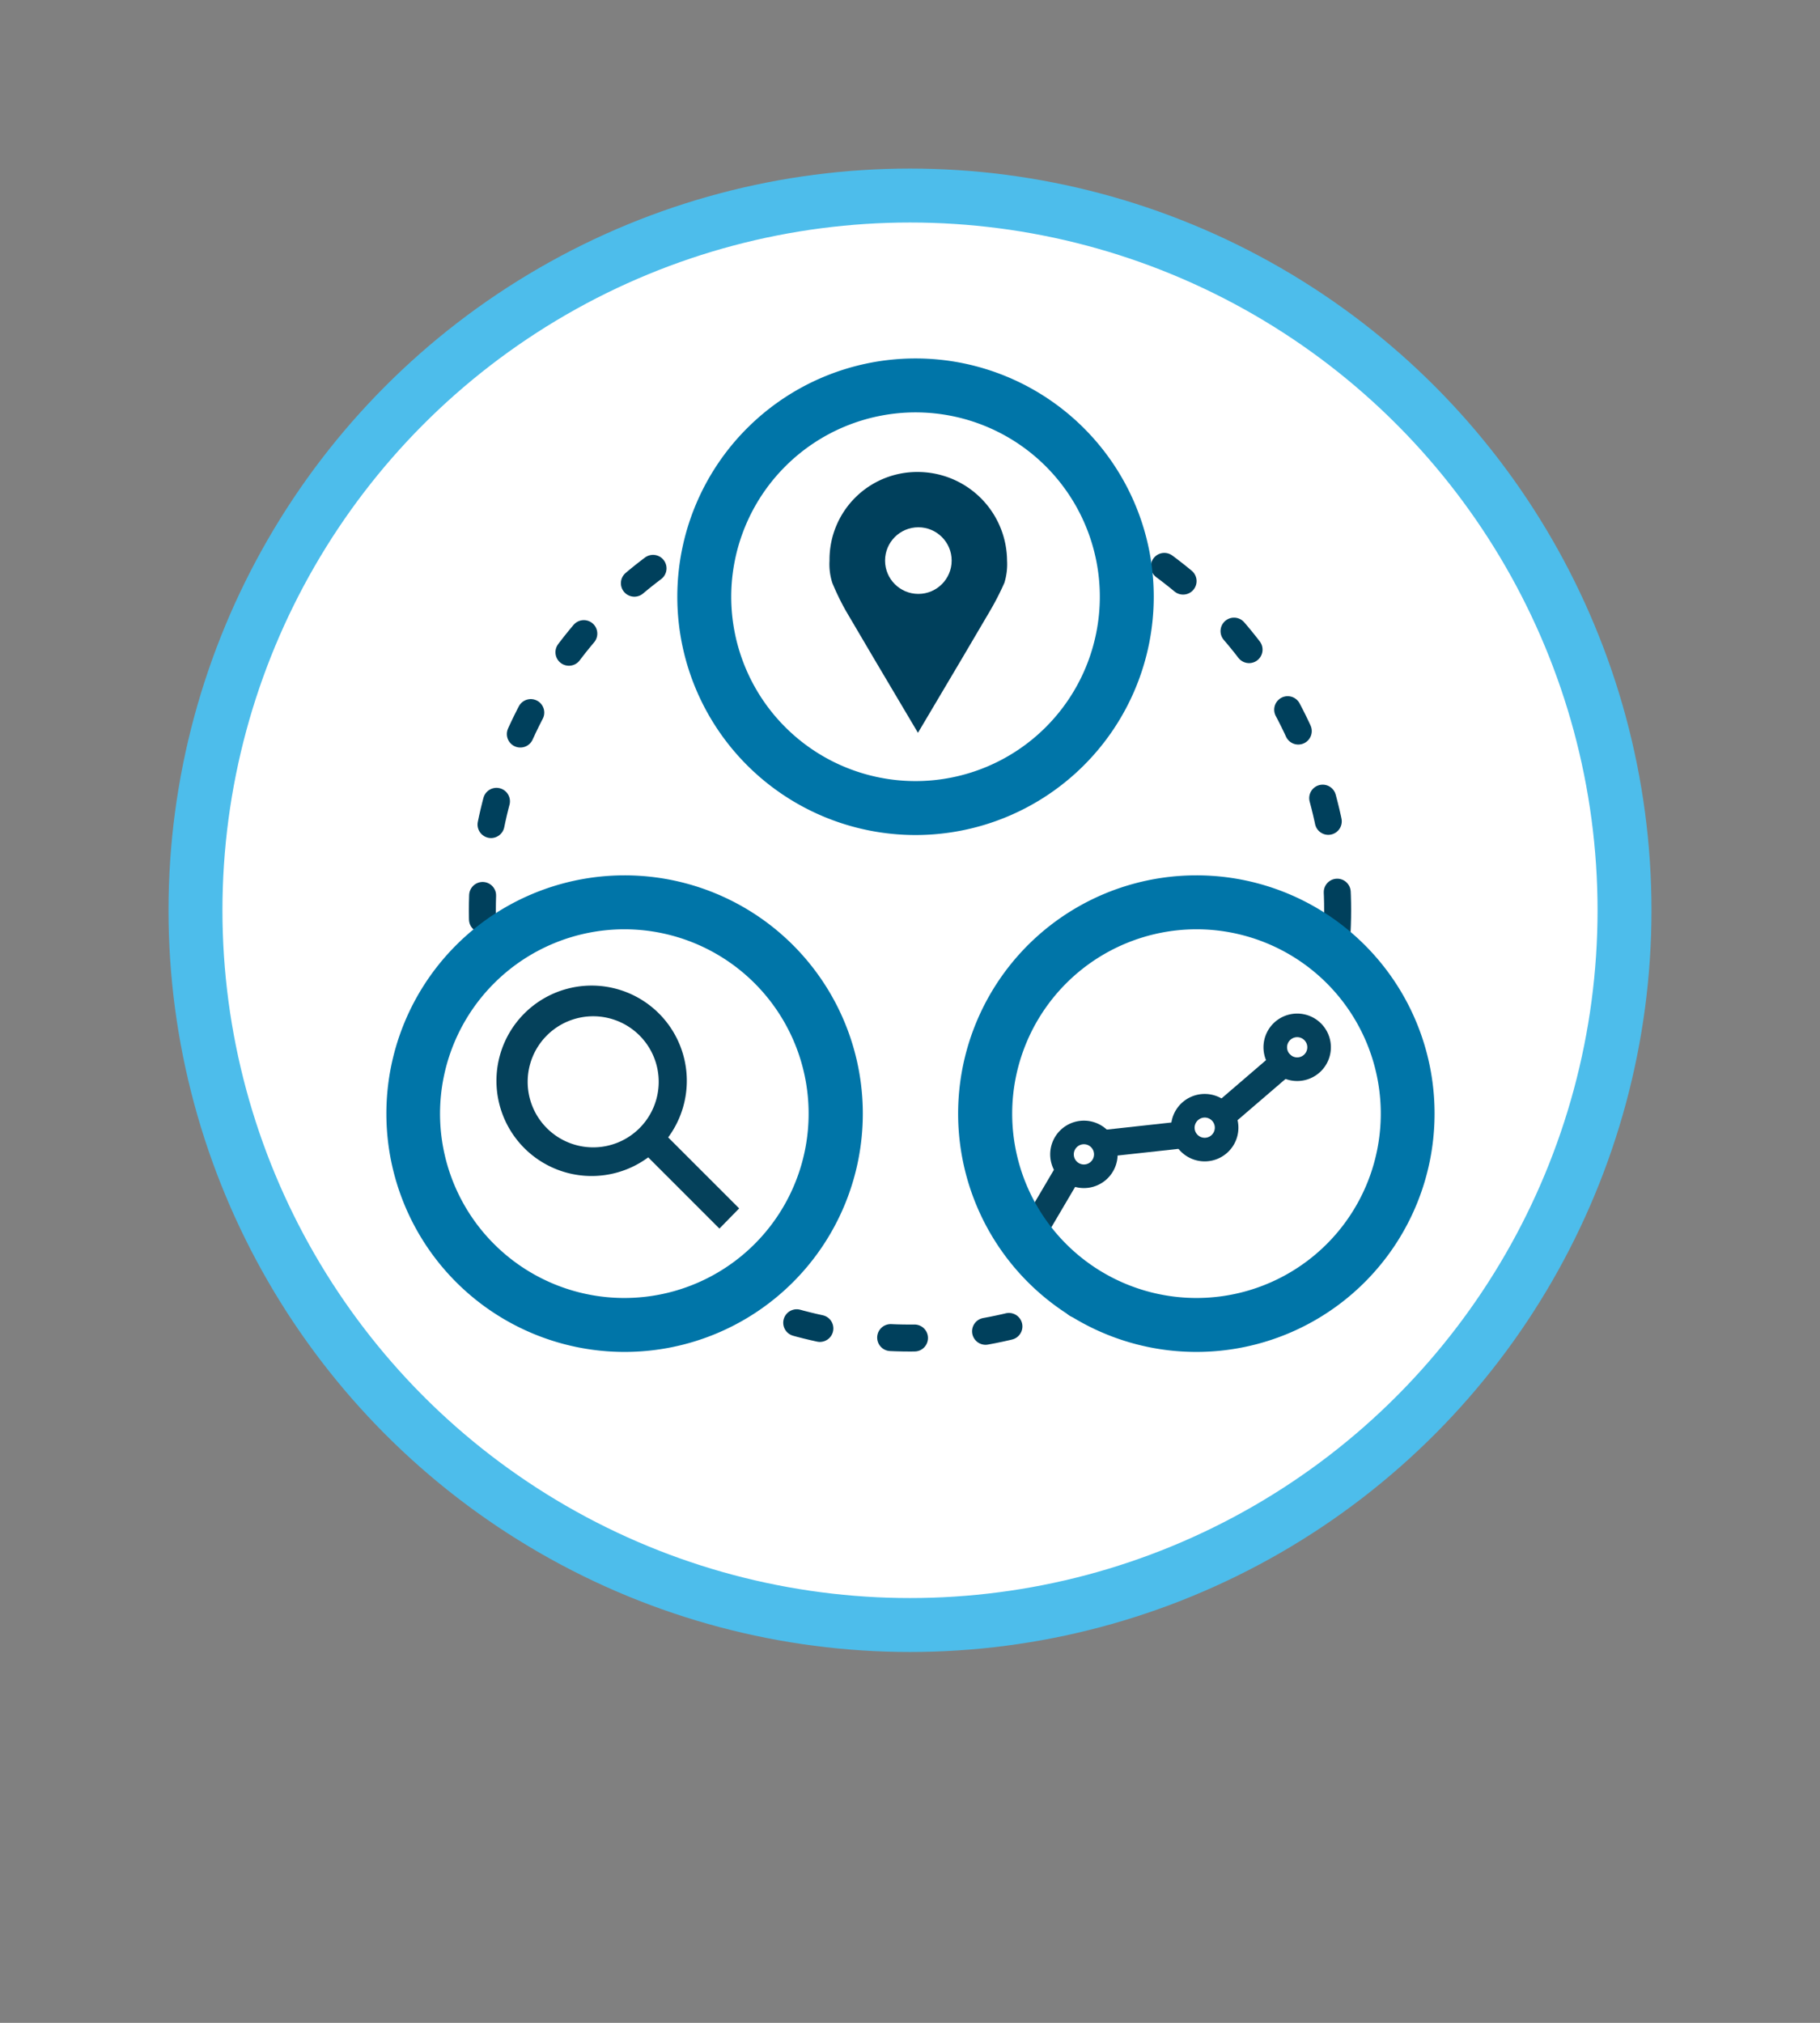
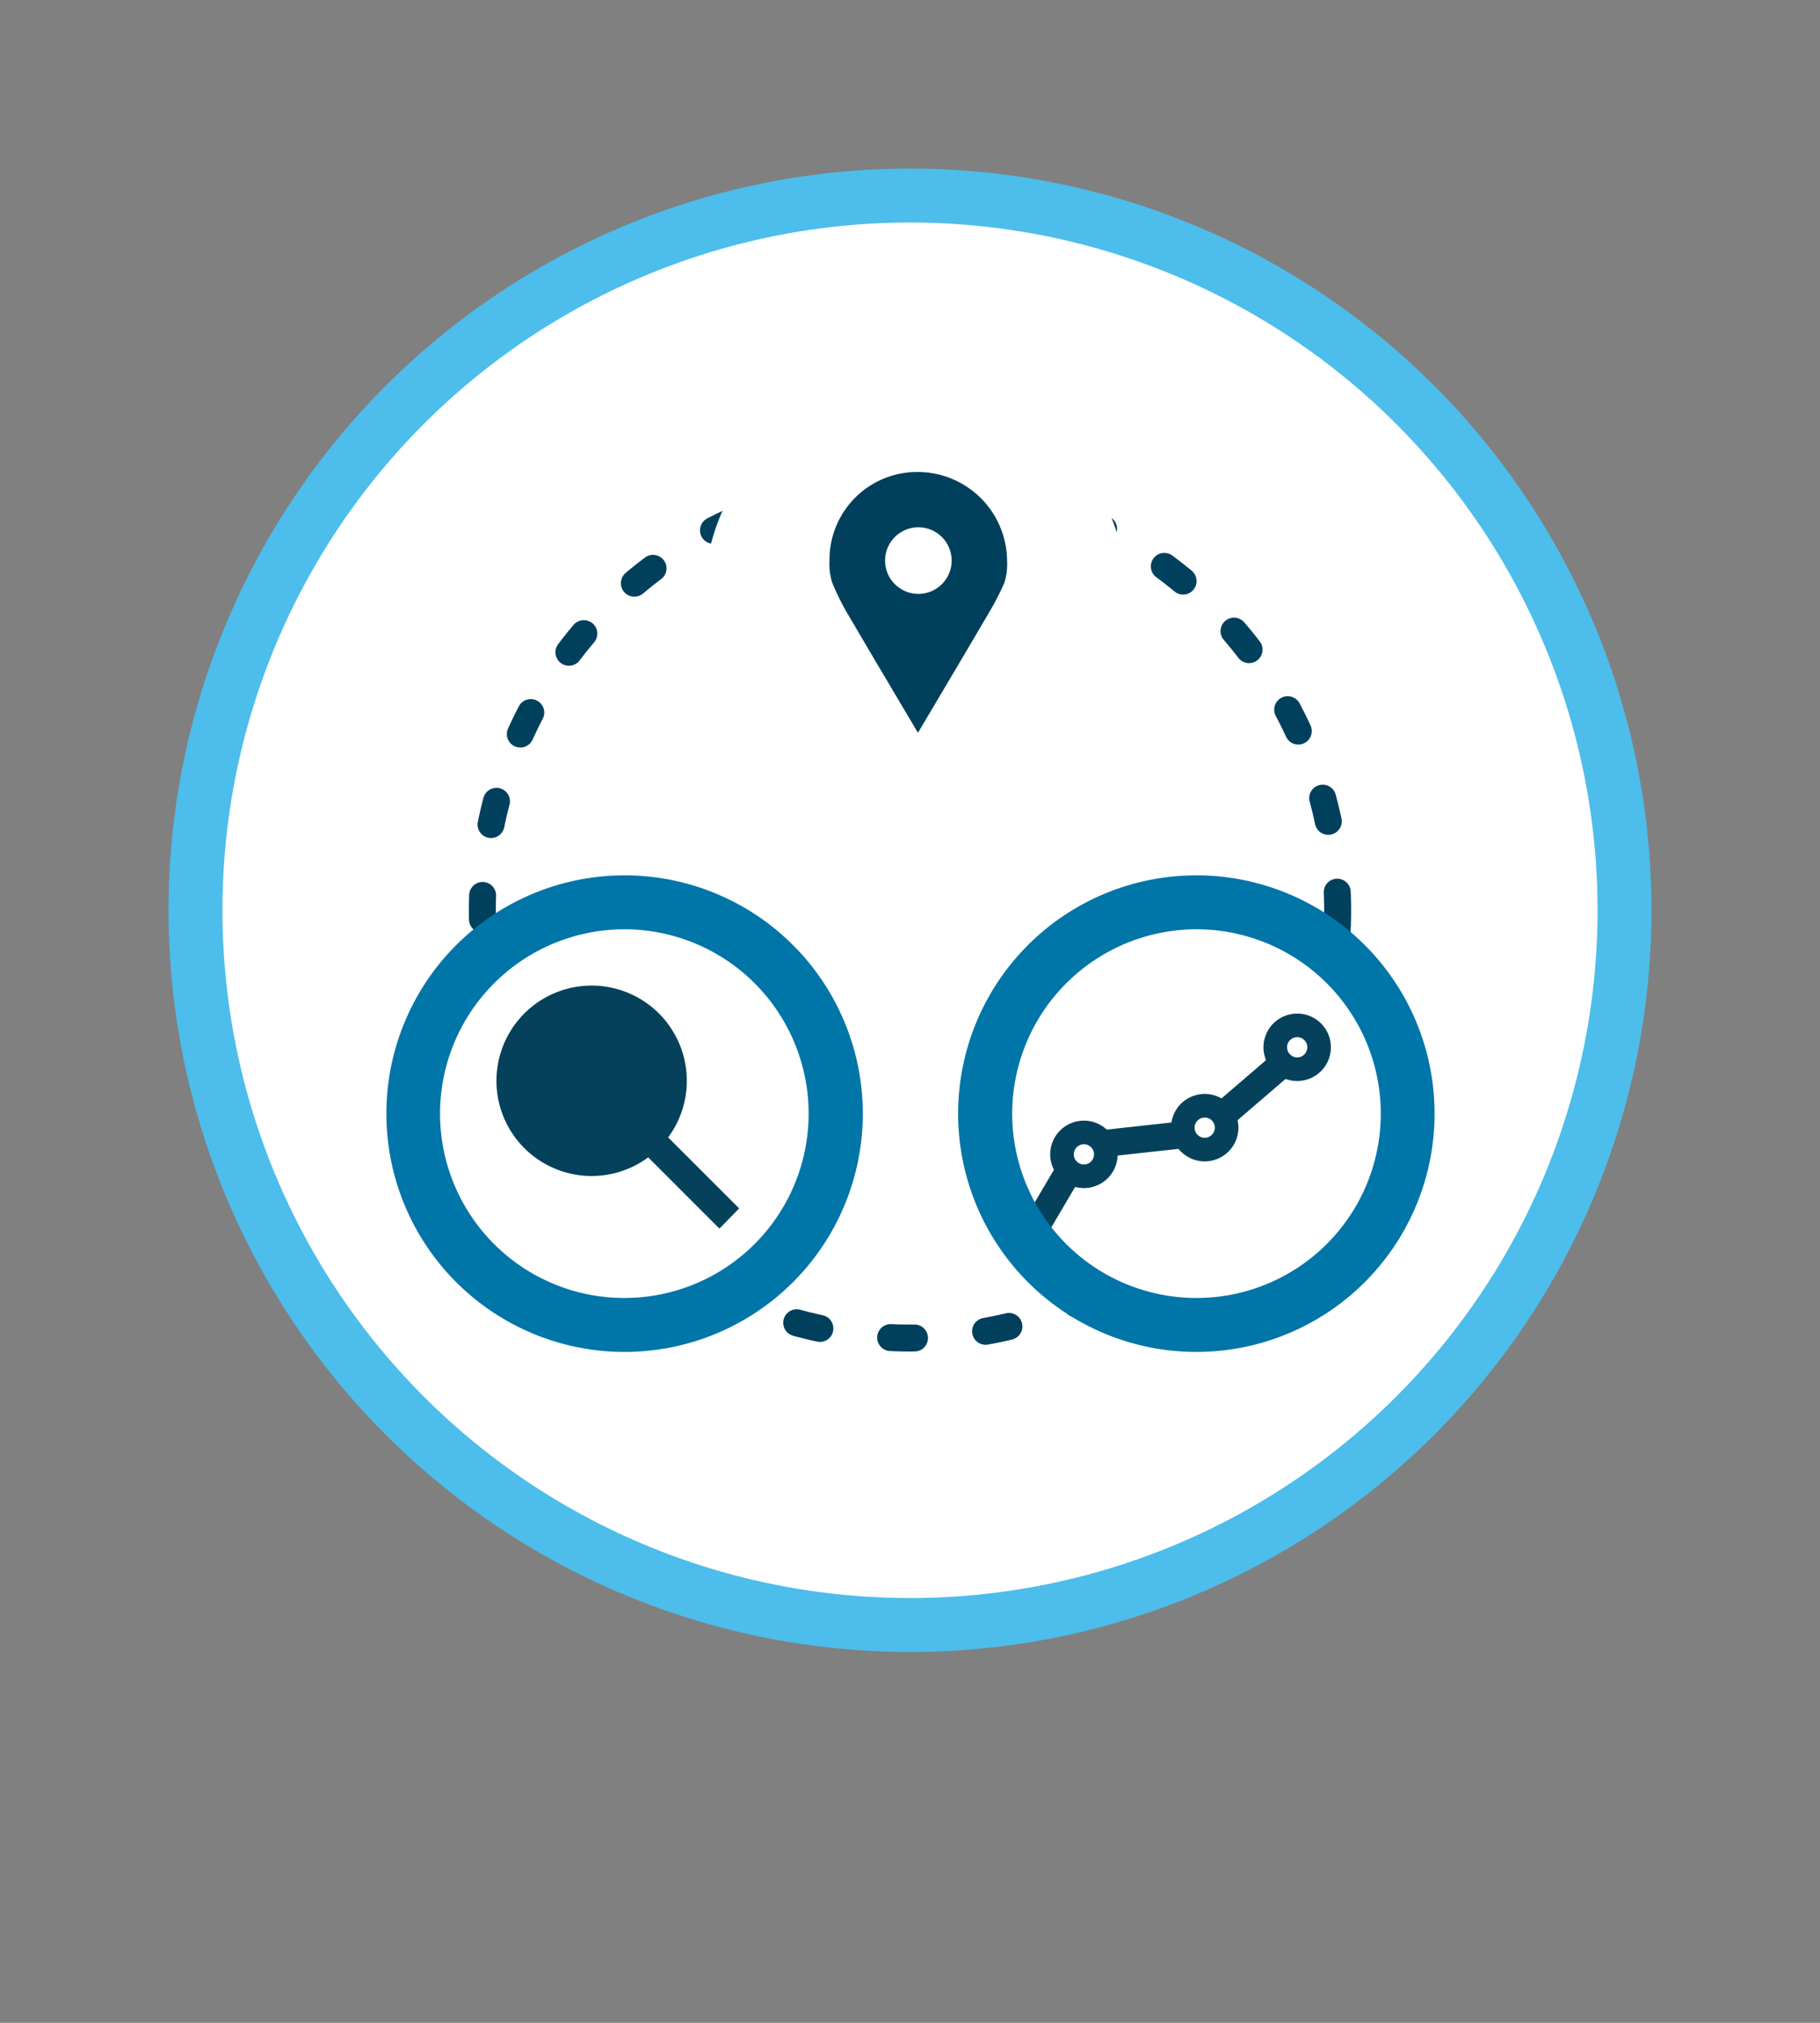
<svg xmlns="http://www.w3.org/2000/svg" id="Layer_1" data-name="Layer 1" viewBox="0 0 135 150">
  <rect x="0" y="0" width="135" height="150" fill="#808080" stroke="none" />
  <defs>
    <style>.cls-1,.cls-3{fill:#fff;}.cls-1{stroke:#4dbdeb;stroke-width:4px;}.cls-1,.cls-2,.cls-6{stroke-linecap:round;}.cls-1,.cls-2,.cls-6,.cls-8{stroke-miterlimit:10;}.cls-2,.cls-6{fill:none;stroke-width:2px;}.cls-2{stroke:#00405c;stroke-dasharray:1.77 5.3;}.cls-4{fill:#0075a8;}.cls-5{fill:#00405c;}.cls-6,.cls-8{stroke:#05415b;}.cls-7,.cls-8{fill:#05415b;}.cls-8{stroke-width:0.68px;}</style>
  </defs>
  <title>BGSEO_Combined_File</title>
  <circle class="cls-1" cx="67.5" cy="67.5" r="53" />
  <circle class="cls-2" cx="67.5" cy="67.5" r="31.72" />
  <path class="cls-3" d="M67.91,59.92A15.67,15.67,0,1,1,83.58,44.25,15.69,15.69,0,0,1,67.91,59.92Z" />
-   <path class="cls-4" d="M67.91,30.58A13.67,13.67,0,1,1,54.24,44.25,13.68,13.68,0,0,1,67.91,30.58m0-4A17.67,17.67,0,1,0,85.58,44.25,17.67,17.67,0,0,0,67.91,26.58Z" />
  <path class="cls-5" d="M74.5,43.22a4.67,4.67,0,0,0,.2-1.65A6.63,6.63,0,0,0,68.12,35a6.5,6.5,0,0,0-6.59,6.58,4.47,4.47,0,0,0,.21,1.65,18.69,18.69,0,0,0,1,2.06l2.06,3.5,3.29,5.55,3.29-5.55,2.06-3.5A20.66,20.66,0,0,0,74.5,43.22Z" />
  <circle class="cls-3" cx="68.12" cy="41.57" r="2.47" />
  <circle class="cls-3" cx="88.74" cy="82.57" r="15.24" />
  <path class="cls-3" d="M46.31,98.24A15.67,15.67,0,1,1,62,82.57,15.69,15.69,0,0,1,46.31,98.24Z" />
  <path class="cls-4" d="M46.31,68.91A13.67,13.67,0,1,1,32.64,82.57,13.68,13.68,0,0,1,46.31,68.91m0-4A17.67,17.67,0,1,0,64,82.57,17.67,17.67,0,0,0,46.31,64.91Z" />
  <line class="cls-6" x1="76.57" y1="91.44" x2="79.15" y2="87.06" />
  <line class="cls-6" x1="82" y1="84.78" x2="87.56" y2="84.17" />
  <line class="cls-6" x1="90.92" y1="82.5" x2="95.04" y2="78.96" />
  <path class="cls-7" d="M96.22,76.91a.75.75,0,0,1,0,1.5.75.75,0,0,1,0-1.5m0-1.75a2.5,2.5,0,1,0,2.5,2.5,2.5,2.5,0,0,0-2.5-2.5Z" />
  <path class="cls-4" d="M88.74,68.91A13.67,13.67,0,1,1,75.08,82.57,13.68,13.68,0,0,1,88.74,68.91m0-4a17.67,17.67,0,1,0,17.67,17.66A17.66,17.66,0,0,0,88.74,64.91Z" />
-   <path class="cls-8" d="M54.35,89.61l-5.24-5.24a6.72,6.72,0,1,0-1,1l5.25,5.25ZM44,85.42a5.2,5.2,0,1,1,5.2-5.19A5.2,5.2,0,0,1,44,85.42Z" />
+   <path class="cls-8" d="M54.35,89.61l-5.24-5.24a6.72,6.72,0,1,0-1,1l5.25,5.25ZM44,85.42A5.2,5.2,0,0,1,44,85.42Z" />
  <path class="cls-7" d="M89.36,82.87a.75.75,0,1,1-.75.75.76.76,0,0,1,.75-.75m0-1.75a2.5,2.5,0,1,0,2.5,2.5,2.5,2.5,0,0,0-2.5-2.5Z" />
  <path class="cls-7" d="M80.4,84.85a.75.75,0,1,1-.75.75.75.75,0,0,1,.75-.75m0-1.75a2.5,2.5,0,1,0,2.5,2.5,2.5,2.5,0,0,0-2.5-2.5Z" />
</svg>